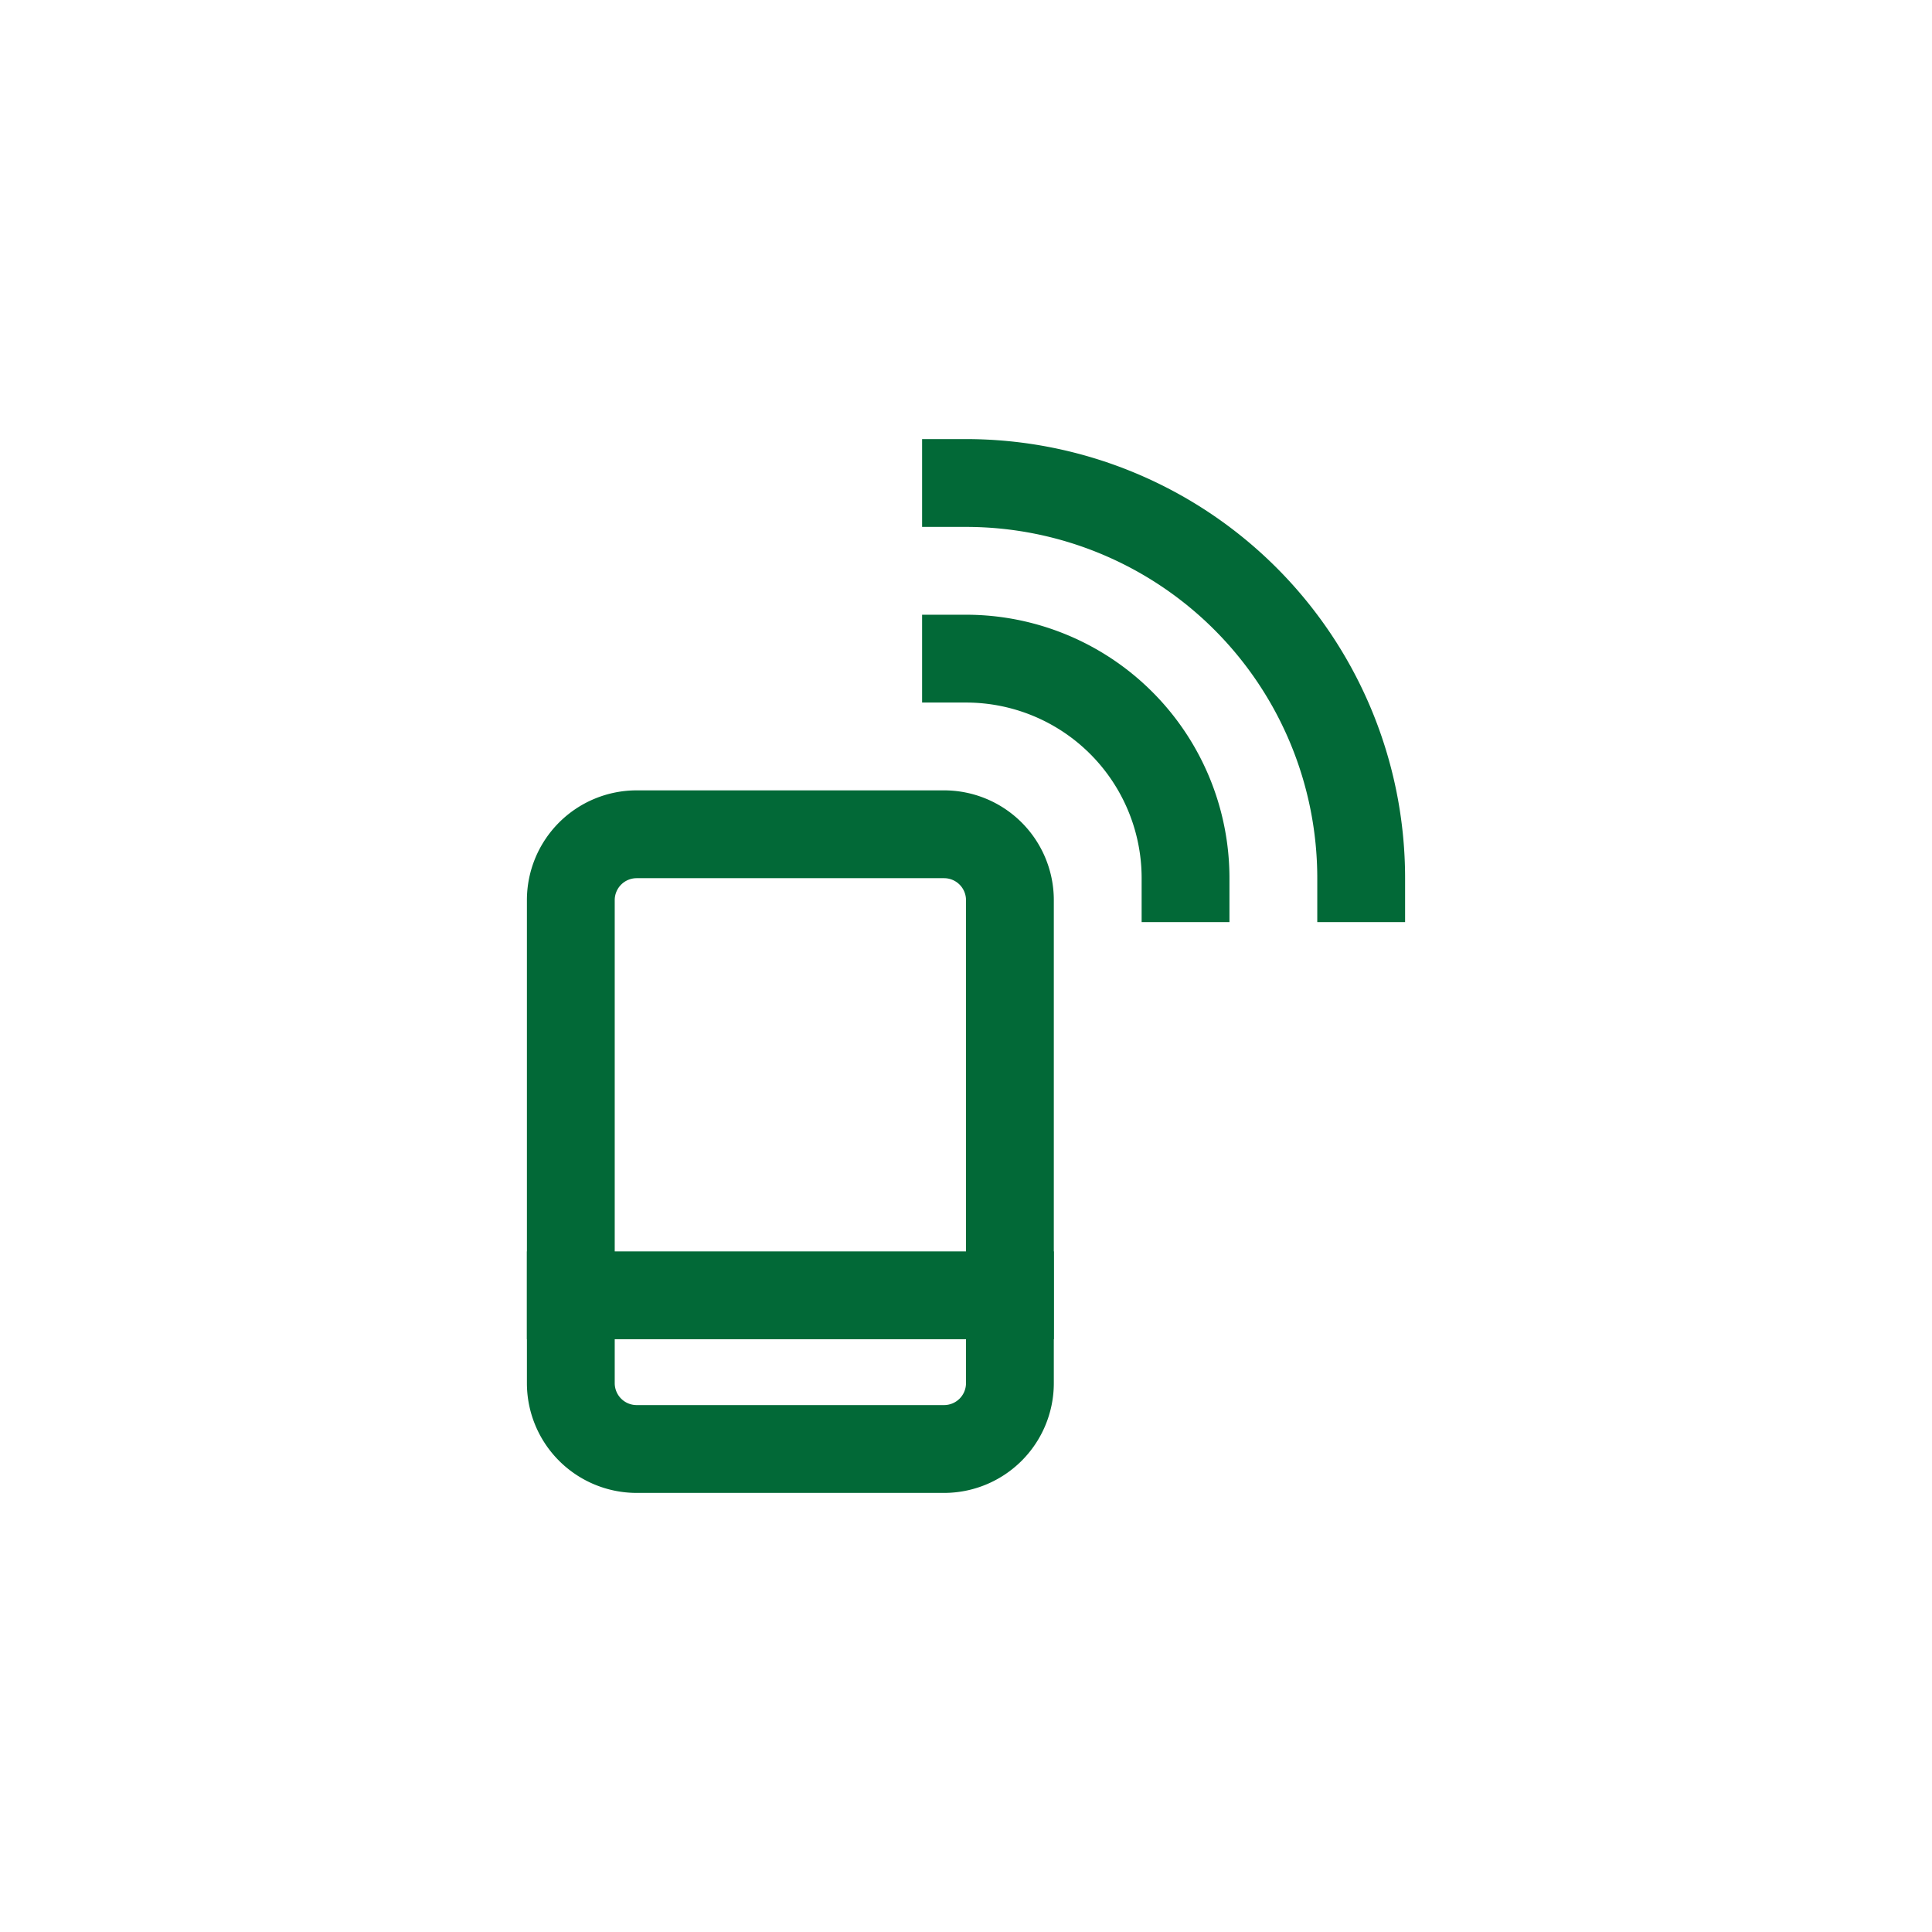
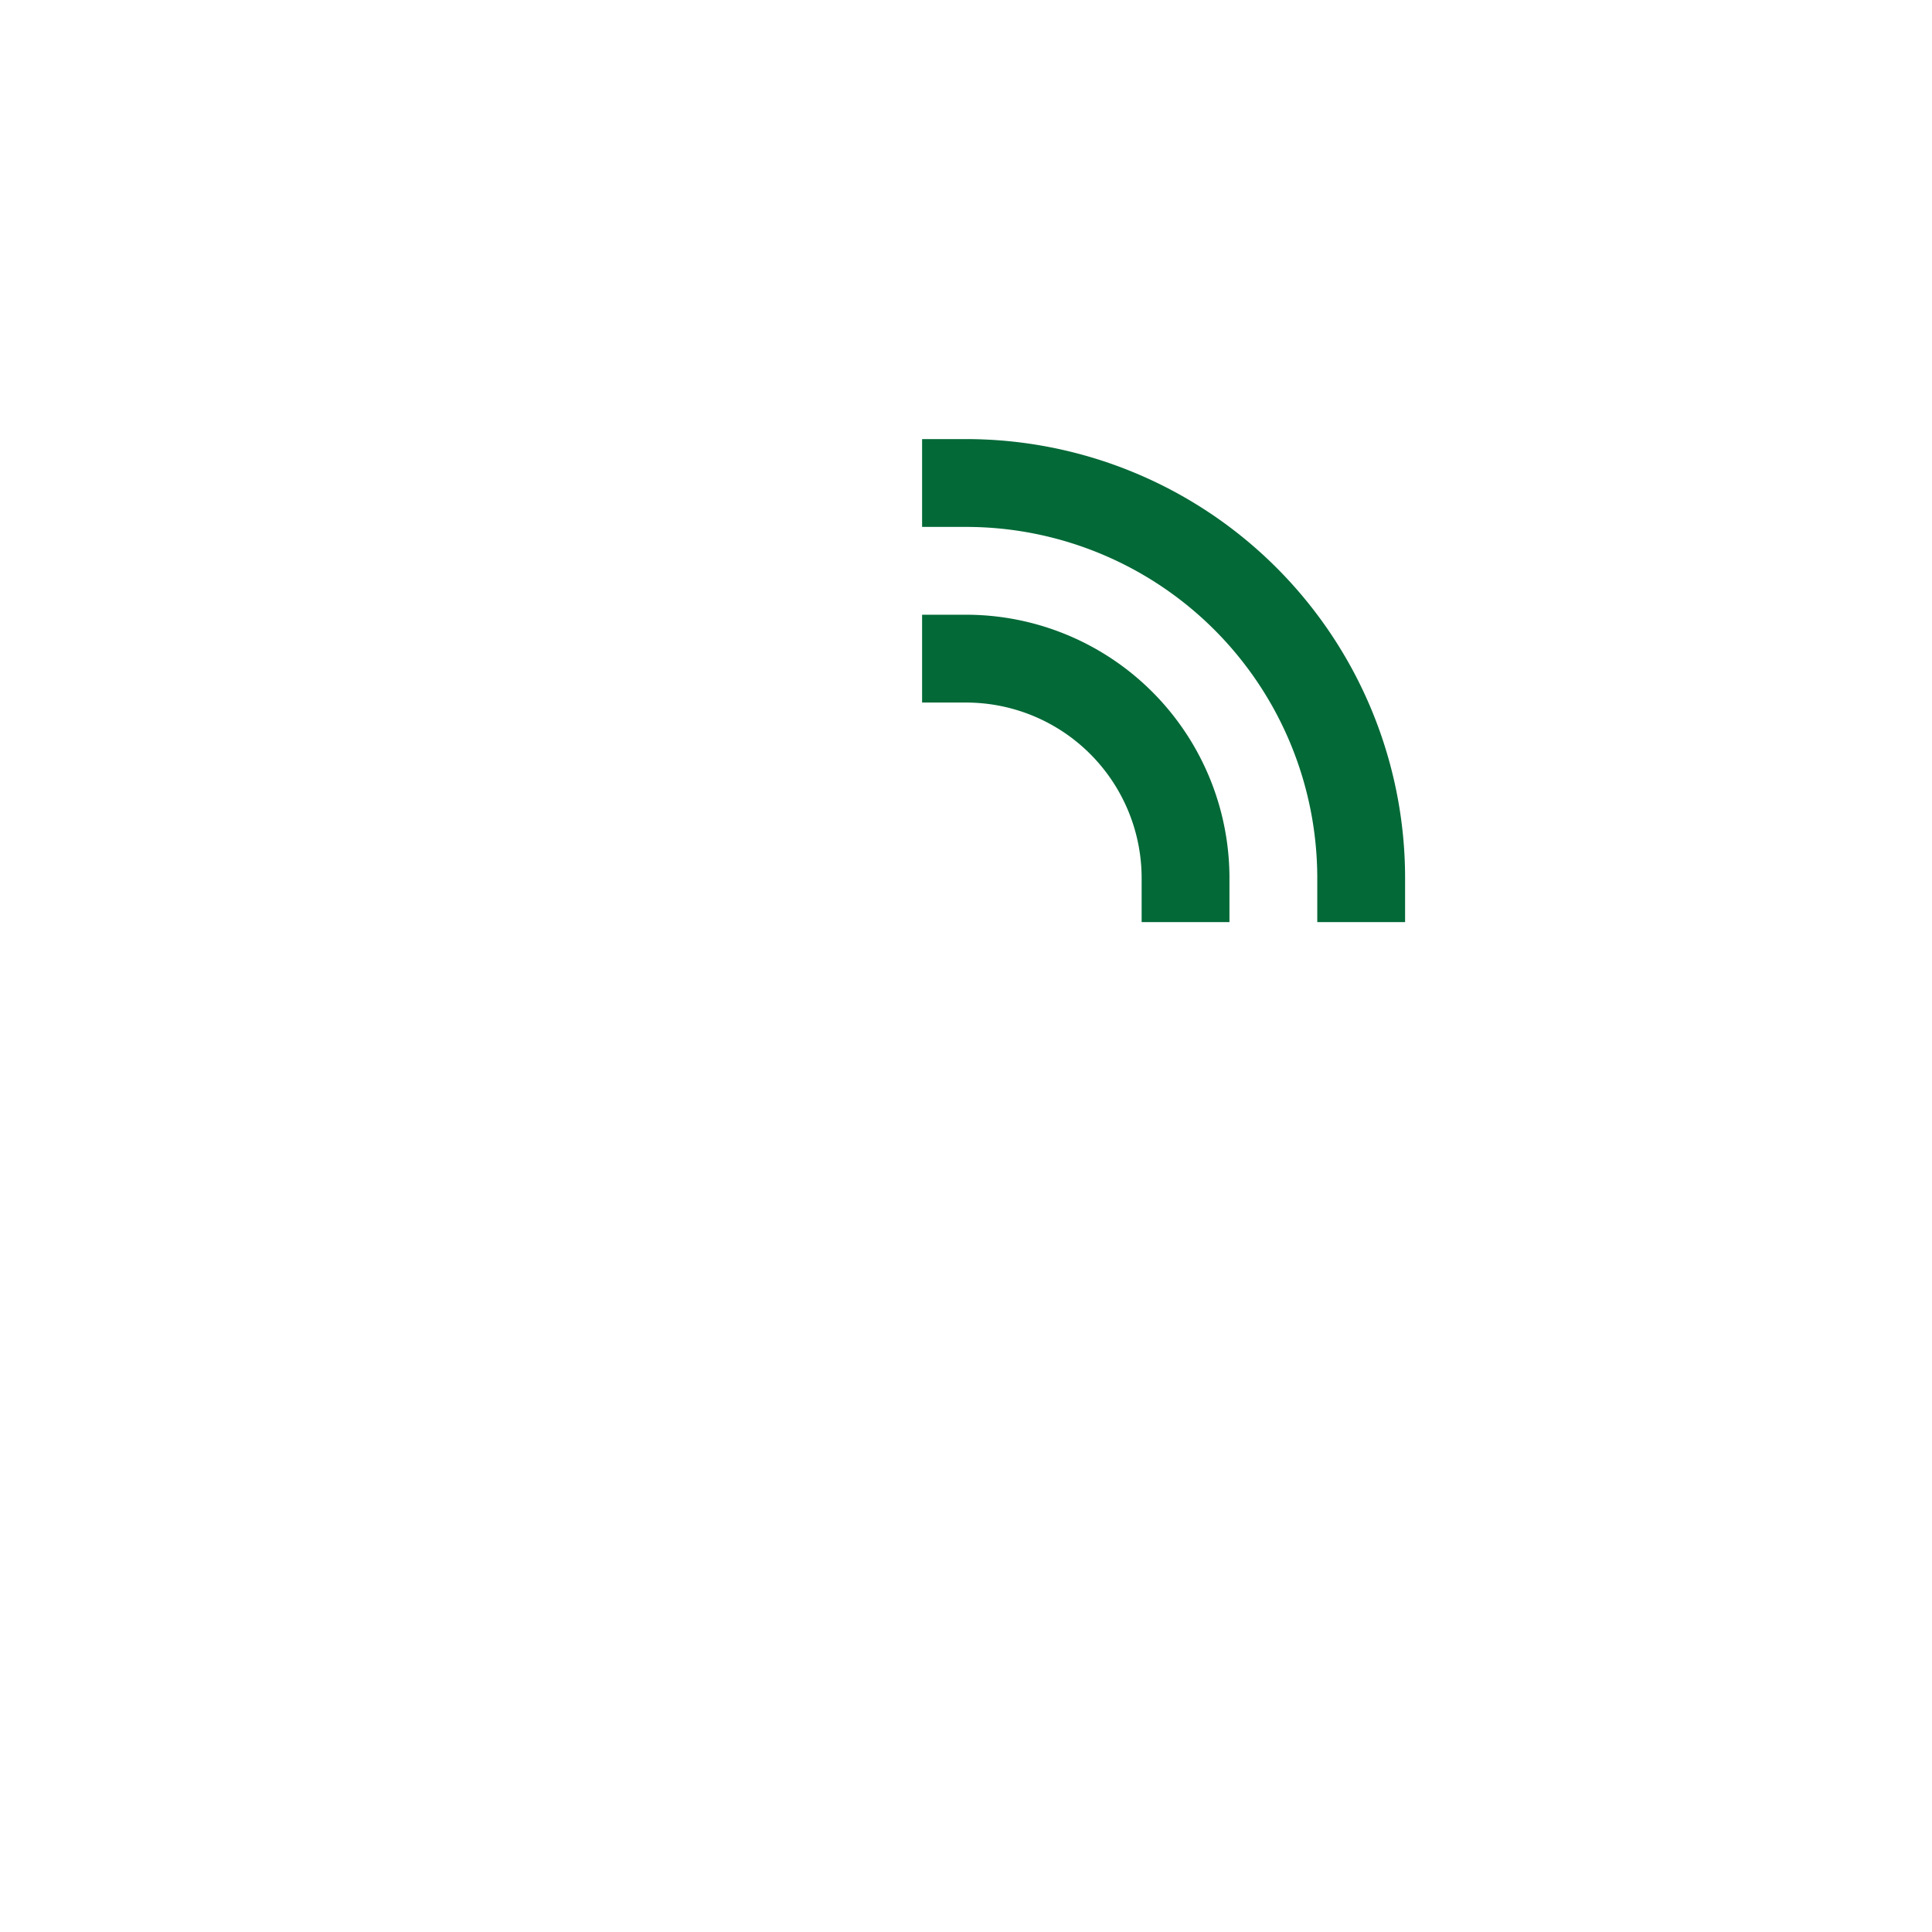
<svg xmlns="http://www.w3.org/2000/svg" viewBox="0 0 88 88">
  <g stroke-linecap="square" stroke-width="4" fill="none" stroke="#026937" stroke-linejoin="miter" class="nc-icon-wrapper" stroke-miterlimit="10">
    <g transform="translate(20 20)">
      <path d="M34,20A10,10,0,0,0,24,10" stroke="#026937" />
      <path d="M42,20A18,18,0,0,0,24,2" stroke="#026937" />
-       <path d="M23,46H9a3,3,0,0,1-3-3V21a3,3,0,0,1,3-3H23a3,3,0,0,1,3,3V43A3,3,0,0,1,23,46Z" />
-       <line x1="6" y1="39" x2="26" y2="39" />
    </g>
  </g>
</svg>